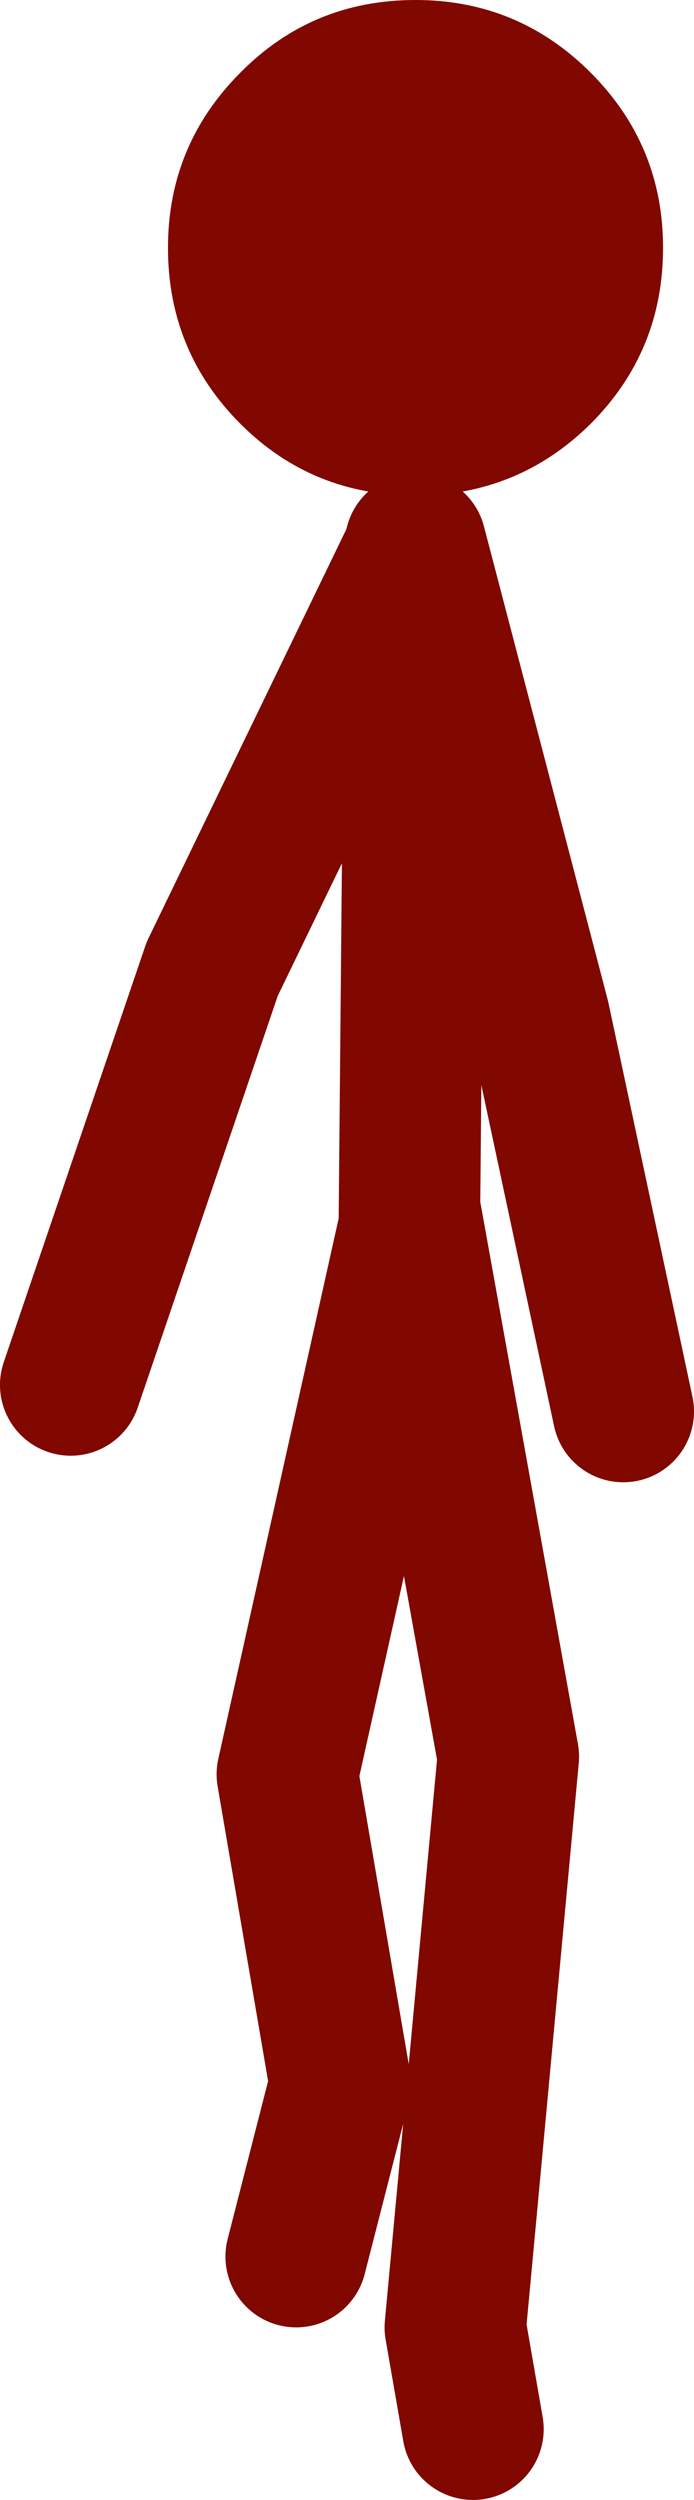
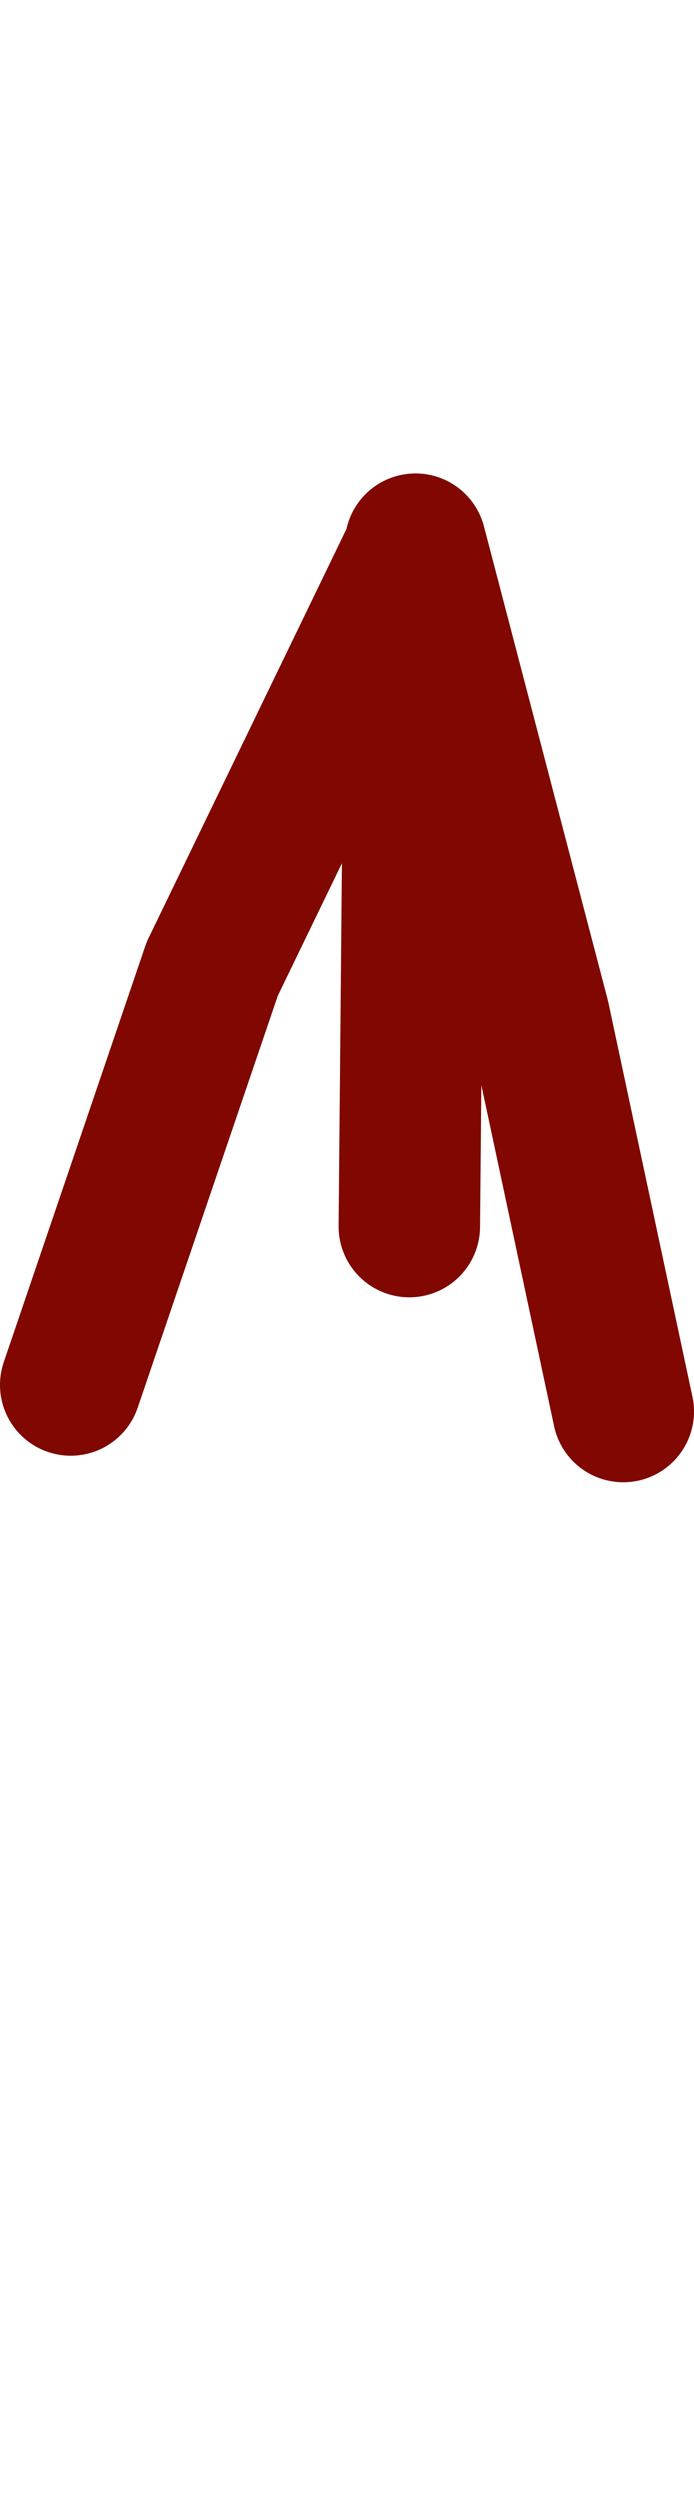
<svg xmlns="http://www.w3.org/2000/svg" height="141.25px" width="39.25px">
  <g transform="matrix(1.0, 0.0, 0.0, 1.0, 23.25, 141.9)">
-     <path d="M10.15 -117.95 Q6.05 -113.9 0.25 -113.9 -5.6 -113.9 -9.65 -117.95 -13.75 -122.05 -13.75 -127.9 -13.75 -133.7 -9.65 -137.8 -5.6 -141.9 0.25 -141.9 6.05 -141.9 10.15 -137.8 14.25 -133.7 14.25 -127.9 14.25 -122.05 10.15 -117.95" fill="#800800" fill-rule="evenodd" stroke="none" />
-     <path d="M-19.25 -63.65 L-11.25 -87.15 0.25 -110.9 0.25 -111.15 7.25 -84.4 12.0 -62.15 M3.5 -4.65 L2.5 -10.4 5.5 -42.65 0.0 -73.15 -0.1 -72.6 -7.0 -41.65 -4.0 -24.15 -6.5 -14.4 M-0.1 -72.6 L0.25 -110.9" fill="none" stroke="#800800" stroke-linecap="round" stroke-linejoin="round" stroke-width="8.0" />
+     <path d="M-19.25 -63.65 L-11.25 -87.15 0.25 -110.9 0.25 -111.15 7.25 -84.4 12.0 -62.15 M3.5 -4.65 M-0.1 -72.6 L0.25 -110.9" fill="none" stroke="#800800" stroke-linecap="round" stroke-linejoin="round" stroke-width="8.0" />
  </g>
</svg>